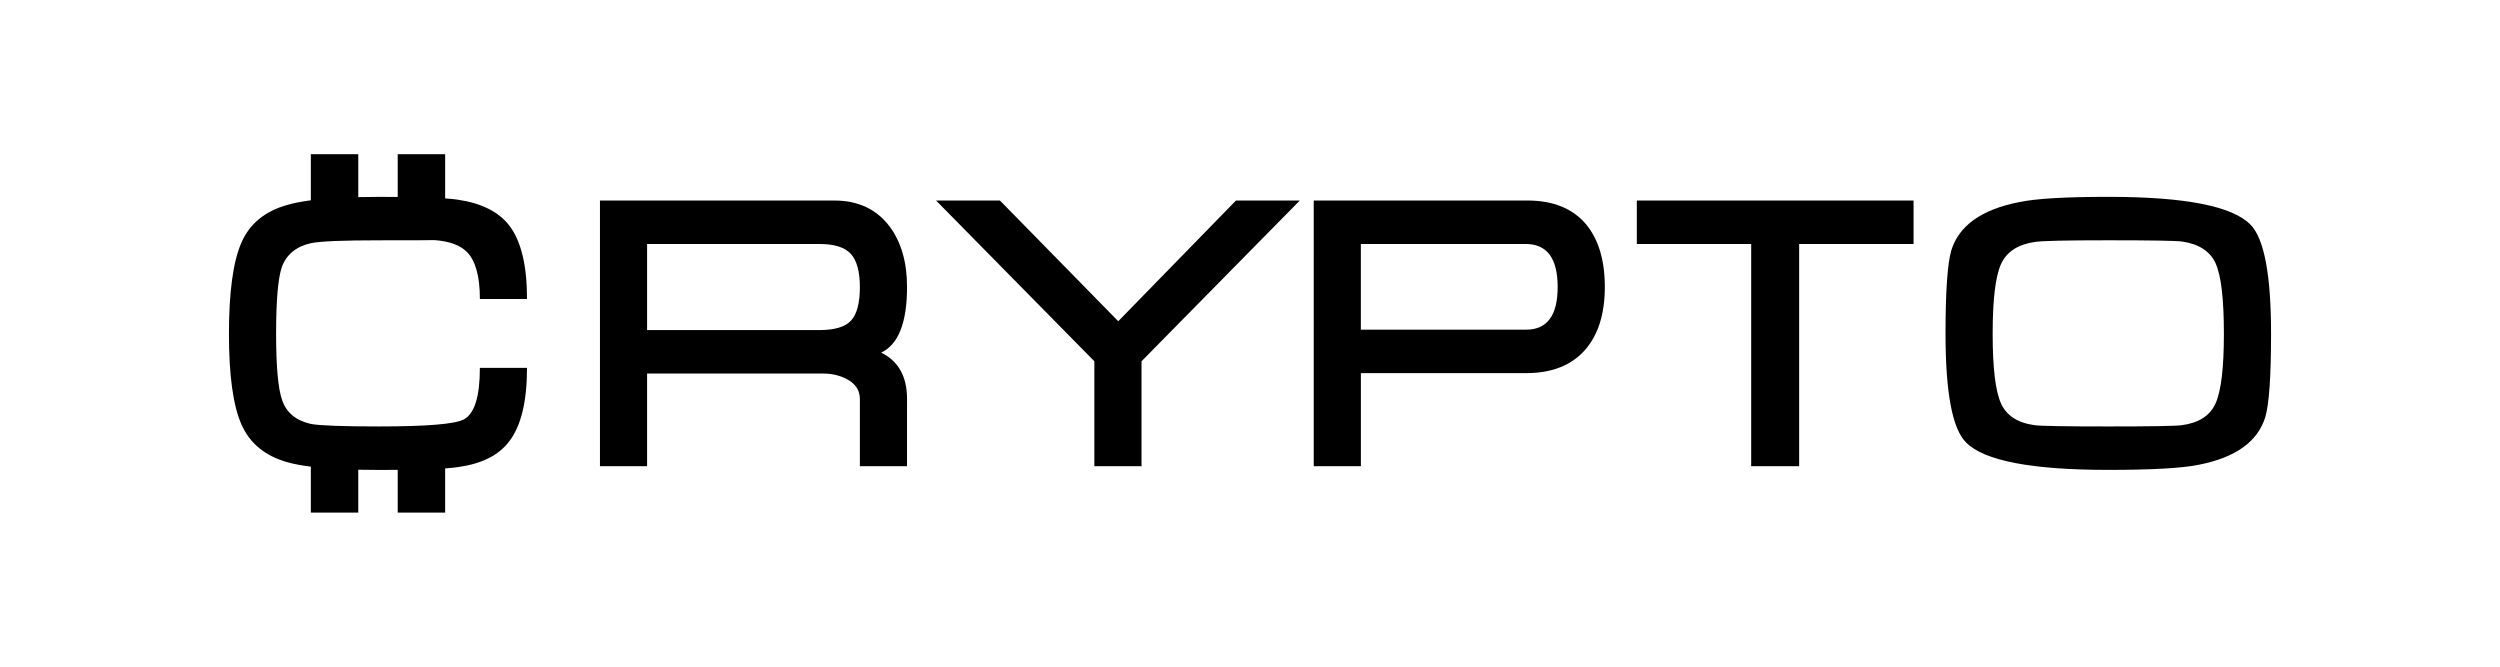
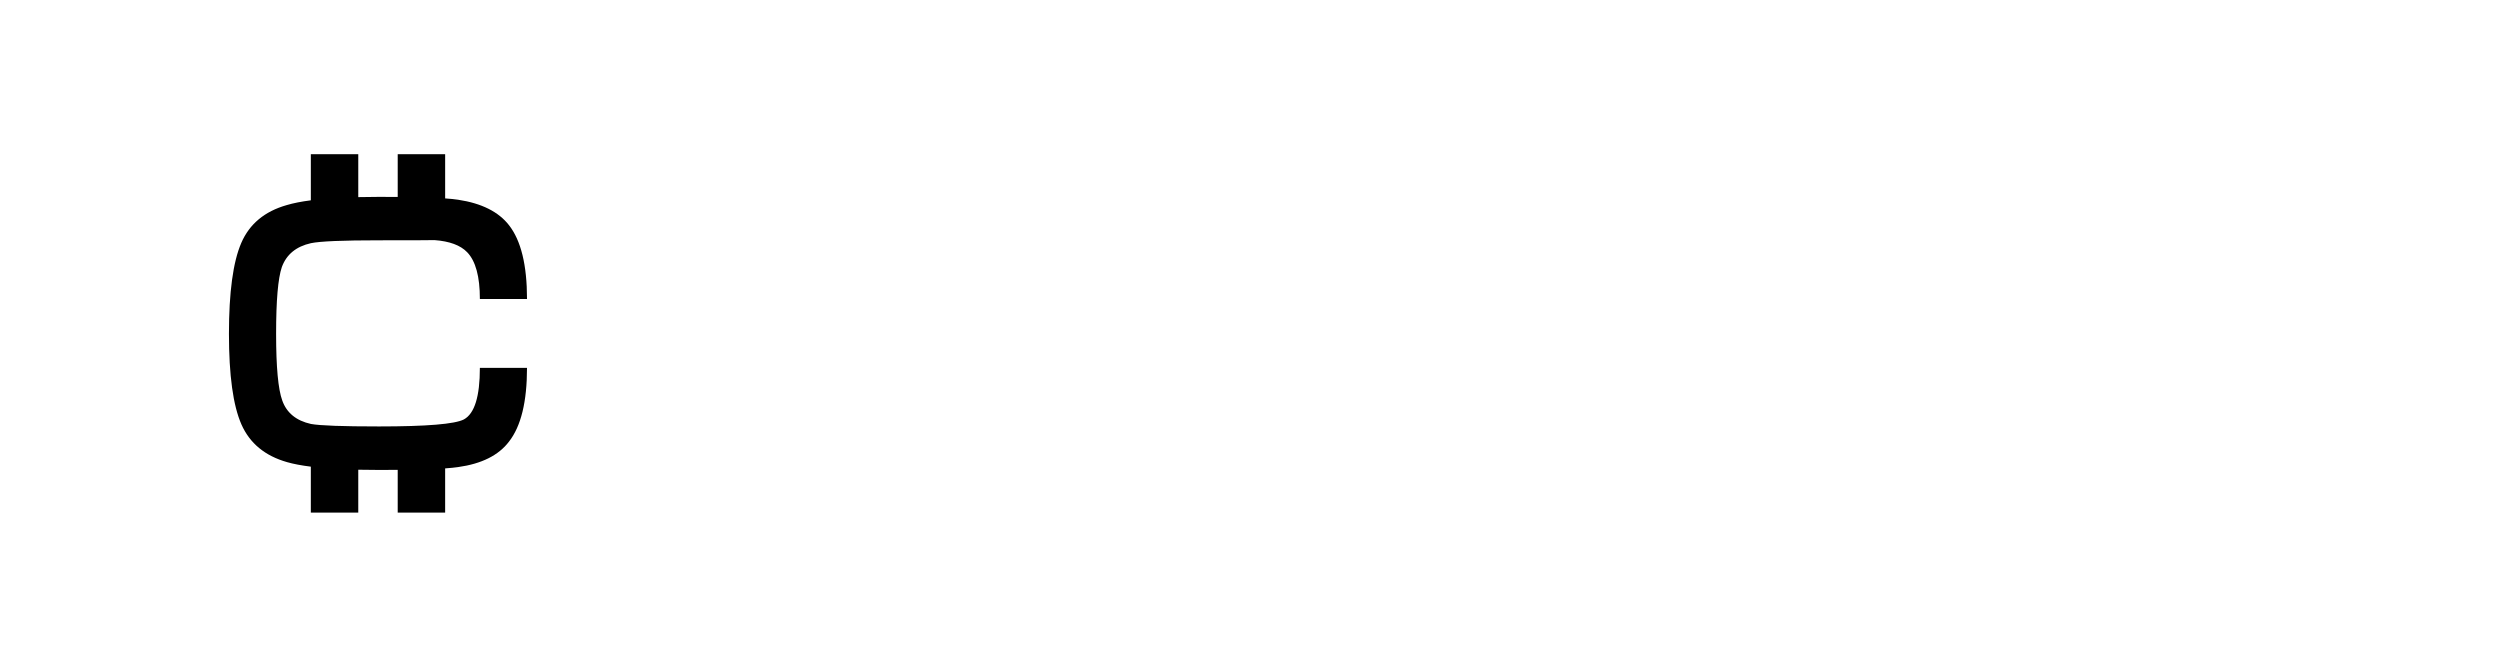
<svg xmlns="http://www.w3.org/2000/svg" version="1.1" id="Шар_1" x="0px" y="0px" viewBox="0 0 906.44 241.76" style="enable-background:new 0 0 906.44 241.76;" xml:space="preserve">
  <g>
-     <path d="M328.86,169.03h-17.09v-24.38c0-3.07-1.54-5.45-4.61-7.13c-2.58-1.39-5.5-2.08-8.77-2.08h-63.77v33.6h-17.09V72.71h85.03   c8.62,0,15.31,3.17,20.07,9.51c4.16,5.65,6.24,12.93,6.24,21.85c0,12.88-3.12,20.81-9.37,23.78c6.24,3.07,9.37,8.67,9.37,16.8   L328.86,169.03L328.86,169.03z M311.77,104.07c0-5.6-1.09-9.6-3.27-12.01c-2.18-2.4-6-3.6-11.45-3.6h-62.43v31.22h62.43   c5.65,0,9.51-1.18,11.59-3.53C310.73,113.8,311.77,109.78,311.77,104.07z" />
-     <path d="M471.27,72.71l-57.38,58.27v38.06h-17.1v-38.05l-57.38-58.27h23.16l42.88,43.75l42.67-43.75L471.27,72.71L471.27,72.71z" />
-     <path d="M581.87,104.07c0,9.61-2.33,17.15-6.99,22.6c-4.96,5.75-12.14,8.62-21.55,8.62h-59.91v33.74h-17.09V72.7h77.45   c9.41,0,16.55,2.92,21.41,8.77C579.64,86.93,581.87,94.46,581.87,104.07z M564.77,104.07c0-10.41-3.87-15.61-11.6-15.61h-59.76   v31.07h59.91C560.96,119.53,564.77,114.38,564.77,104.07z" />
-     <path d="M693.8,88.46h-41.47v80.57h-17.39V88.46h-41.47V72.7h100.34v15.76H693.8z" />
-     <path d="M823.43,121.02c0,15.36-0.69,25.42-2.08,30.18c-2.78,9.02-10.95,14.82-24.53,17.39c-6.05,1.19-16.85,1.78-32.41,1.78   c-27.85,0-45.04-3.32-51.58-9.96c-4.96-4.95-7.43-18.08-7.43-39.39c0-15.26,0.69-25.32,2.08-30.18   c2.77-9.02,10.95-14.87,24.53-17.54c6.04-1.29,16.85-1.93,32.41-1.93c27.85,0,45.04,3.37,51.58,10.11   C820.95,86.53,823.43,99.71,823.43,121.02z M806.33,121.02c0-12.54-0.99-21.03-2.97-25.46s-6.05-7.09-12.19-7.99   c-2.38-0.3-11.3-0.45-26.76-0.45c-15.26,0-24.13,0.2-26.61,0.6c-6.15,0.9-10.23,3.56-12.26,7.99c-2.03,4.43-3.05,12.87-3.05,25.31   c0,12.45,1.02,20.88,3.05,25.31c2.03,4.43,6.12,7.04,12.26,7.84c2.28,0.3,11.15,0.45,26.61,0.45s24.33-0.15,26.61-0.45   c6.14-0.79,10.23-3.41,12.26-7.84C805.31,141.9,806.33,133.46,806.33,121.02z" />
    <g>
      <path d="M168.2,152.07c-3.27,1.7-13.53,2.55-30.77,2.55c-13.18,0-21.41-0.3-24.68-0.9c-5.35-1.19-8.82-4.03-10.41-8.51    c-1.49-4.08-2.23-12.14-2.23-24.19c0-12.04,0.69-20.11,2.08-24.19c1.68-4.58,5.2-7.46,10.55-8.66c3.37-0.7,11.59-1.04,24.68-1.04    c12.03,0,18.73-0.02,20.13-0.07c5.44,0.4,9.4,1.86,11.83,4.39c3.07,3.17,4.61,8.82,4.61,16.95h17.09    c0-12.29-2.18-21.21-6.54-26.76c-3.77-4.85-9.91-7.93-18.43-9.22c-1.2-0.19-2.78-0.35-4.71-0.48V55.91h-17.2v15.5    c-2.13-0.02-4.38-0.03-6.78-0.03c-2.64,0-5.14,0.03-7.52,0.09V55.92h-17.2v16.71c-3.49,0.45-6.4,1.03-8.73,1.73    c-8.03,2.28-13.53,6.86-16.5,13.75s-4.46,17.86-4.46,32.93s1.51,26.01,4.53,32.85s8.55,11.4,16.58,13.68    c2.29,0.66,5.16,1.2,8.58,1.63v16.66h17.2v-15.55c2.38,0.05,4.88,0.08,7.52,0.08c2.4,0,4.65-0.01,6.78-0.03v15.5h17.2v-16.03    c1.93-0.14,3.51-0.3,4.71-0.48c8.52-1.19,14.67-4.26,18.43-9.22c4.36-5.55,6.54-14.47,6.54-26.76h-17.09    C174,143.74,172.06,149.97,168.2,152.07z" />
    </g>
  </g>
</svg>